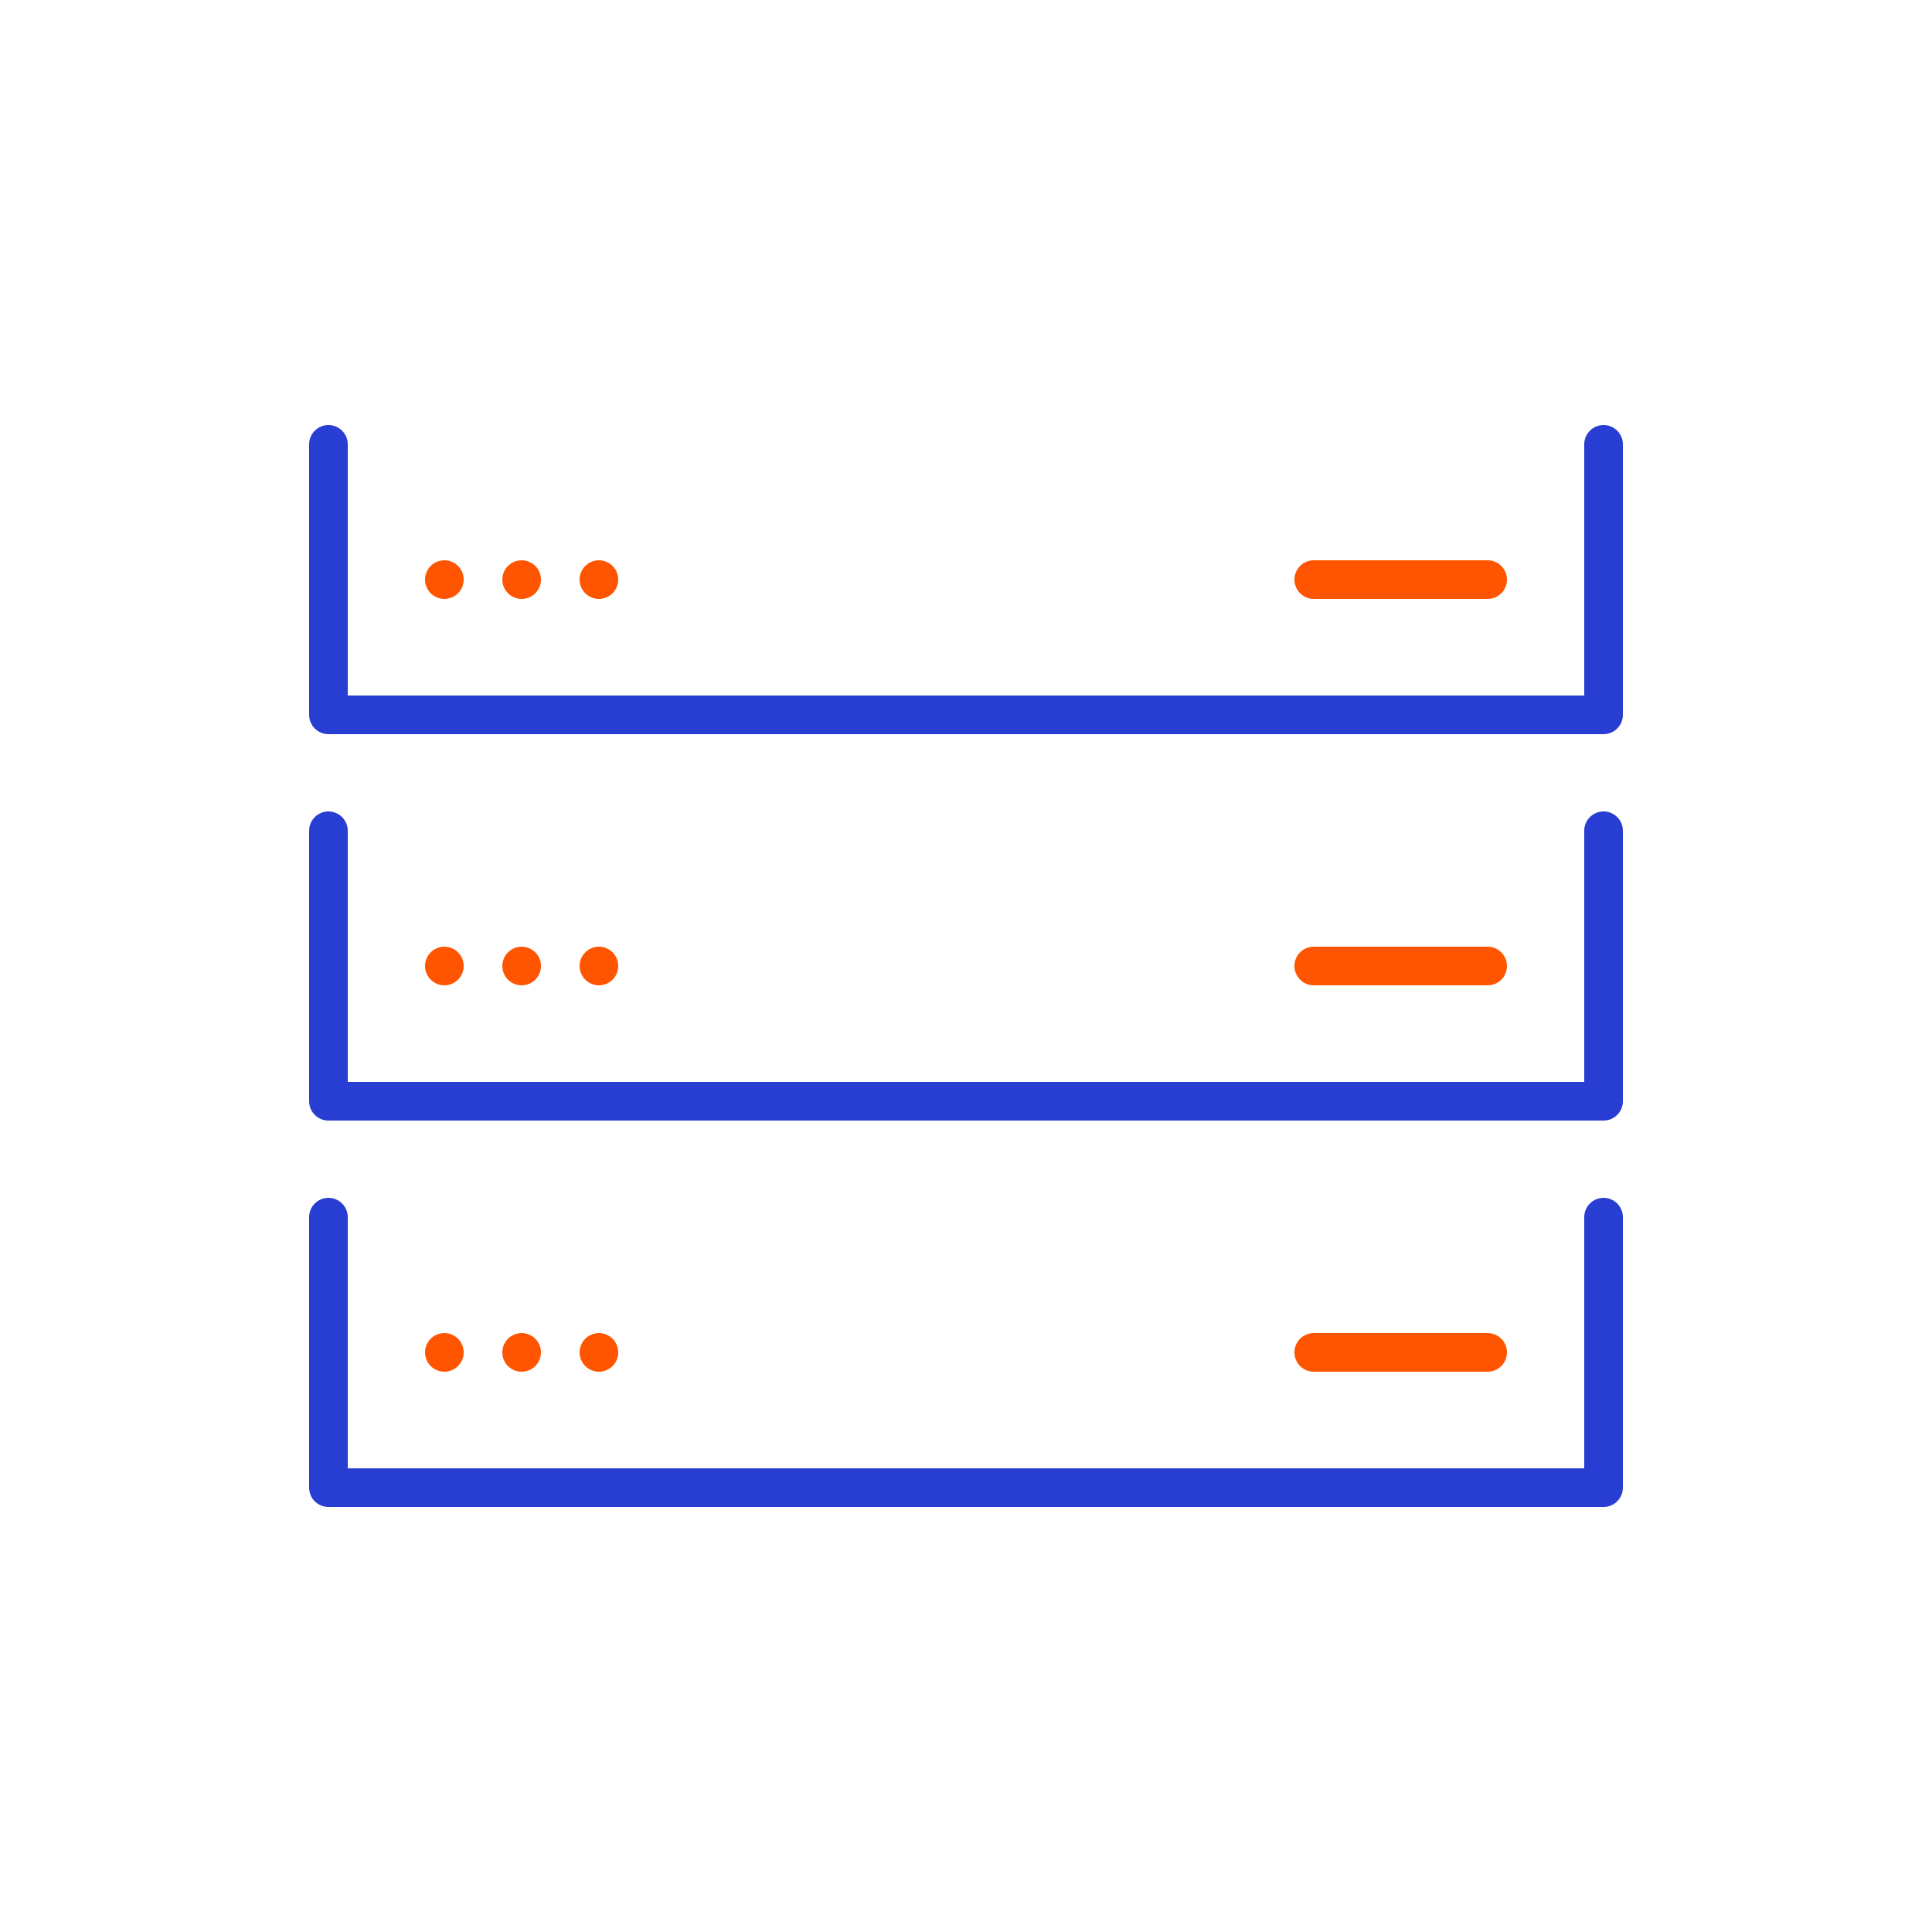
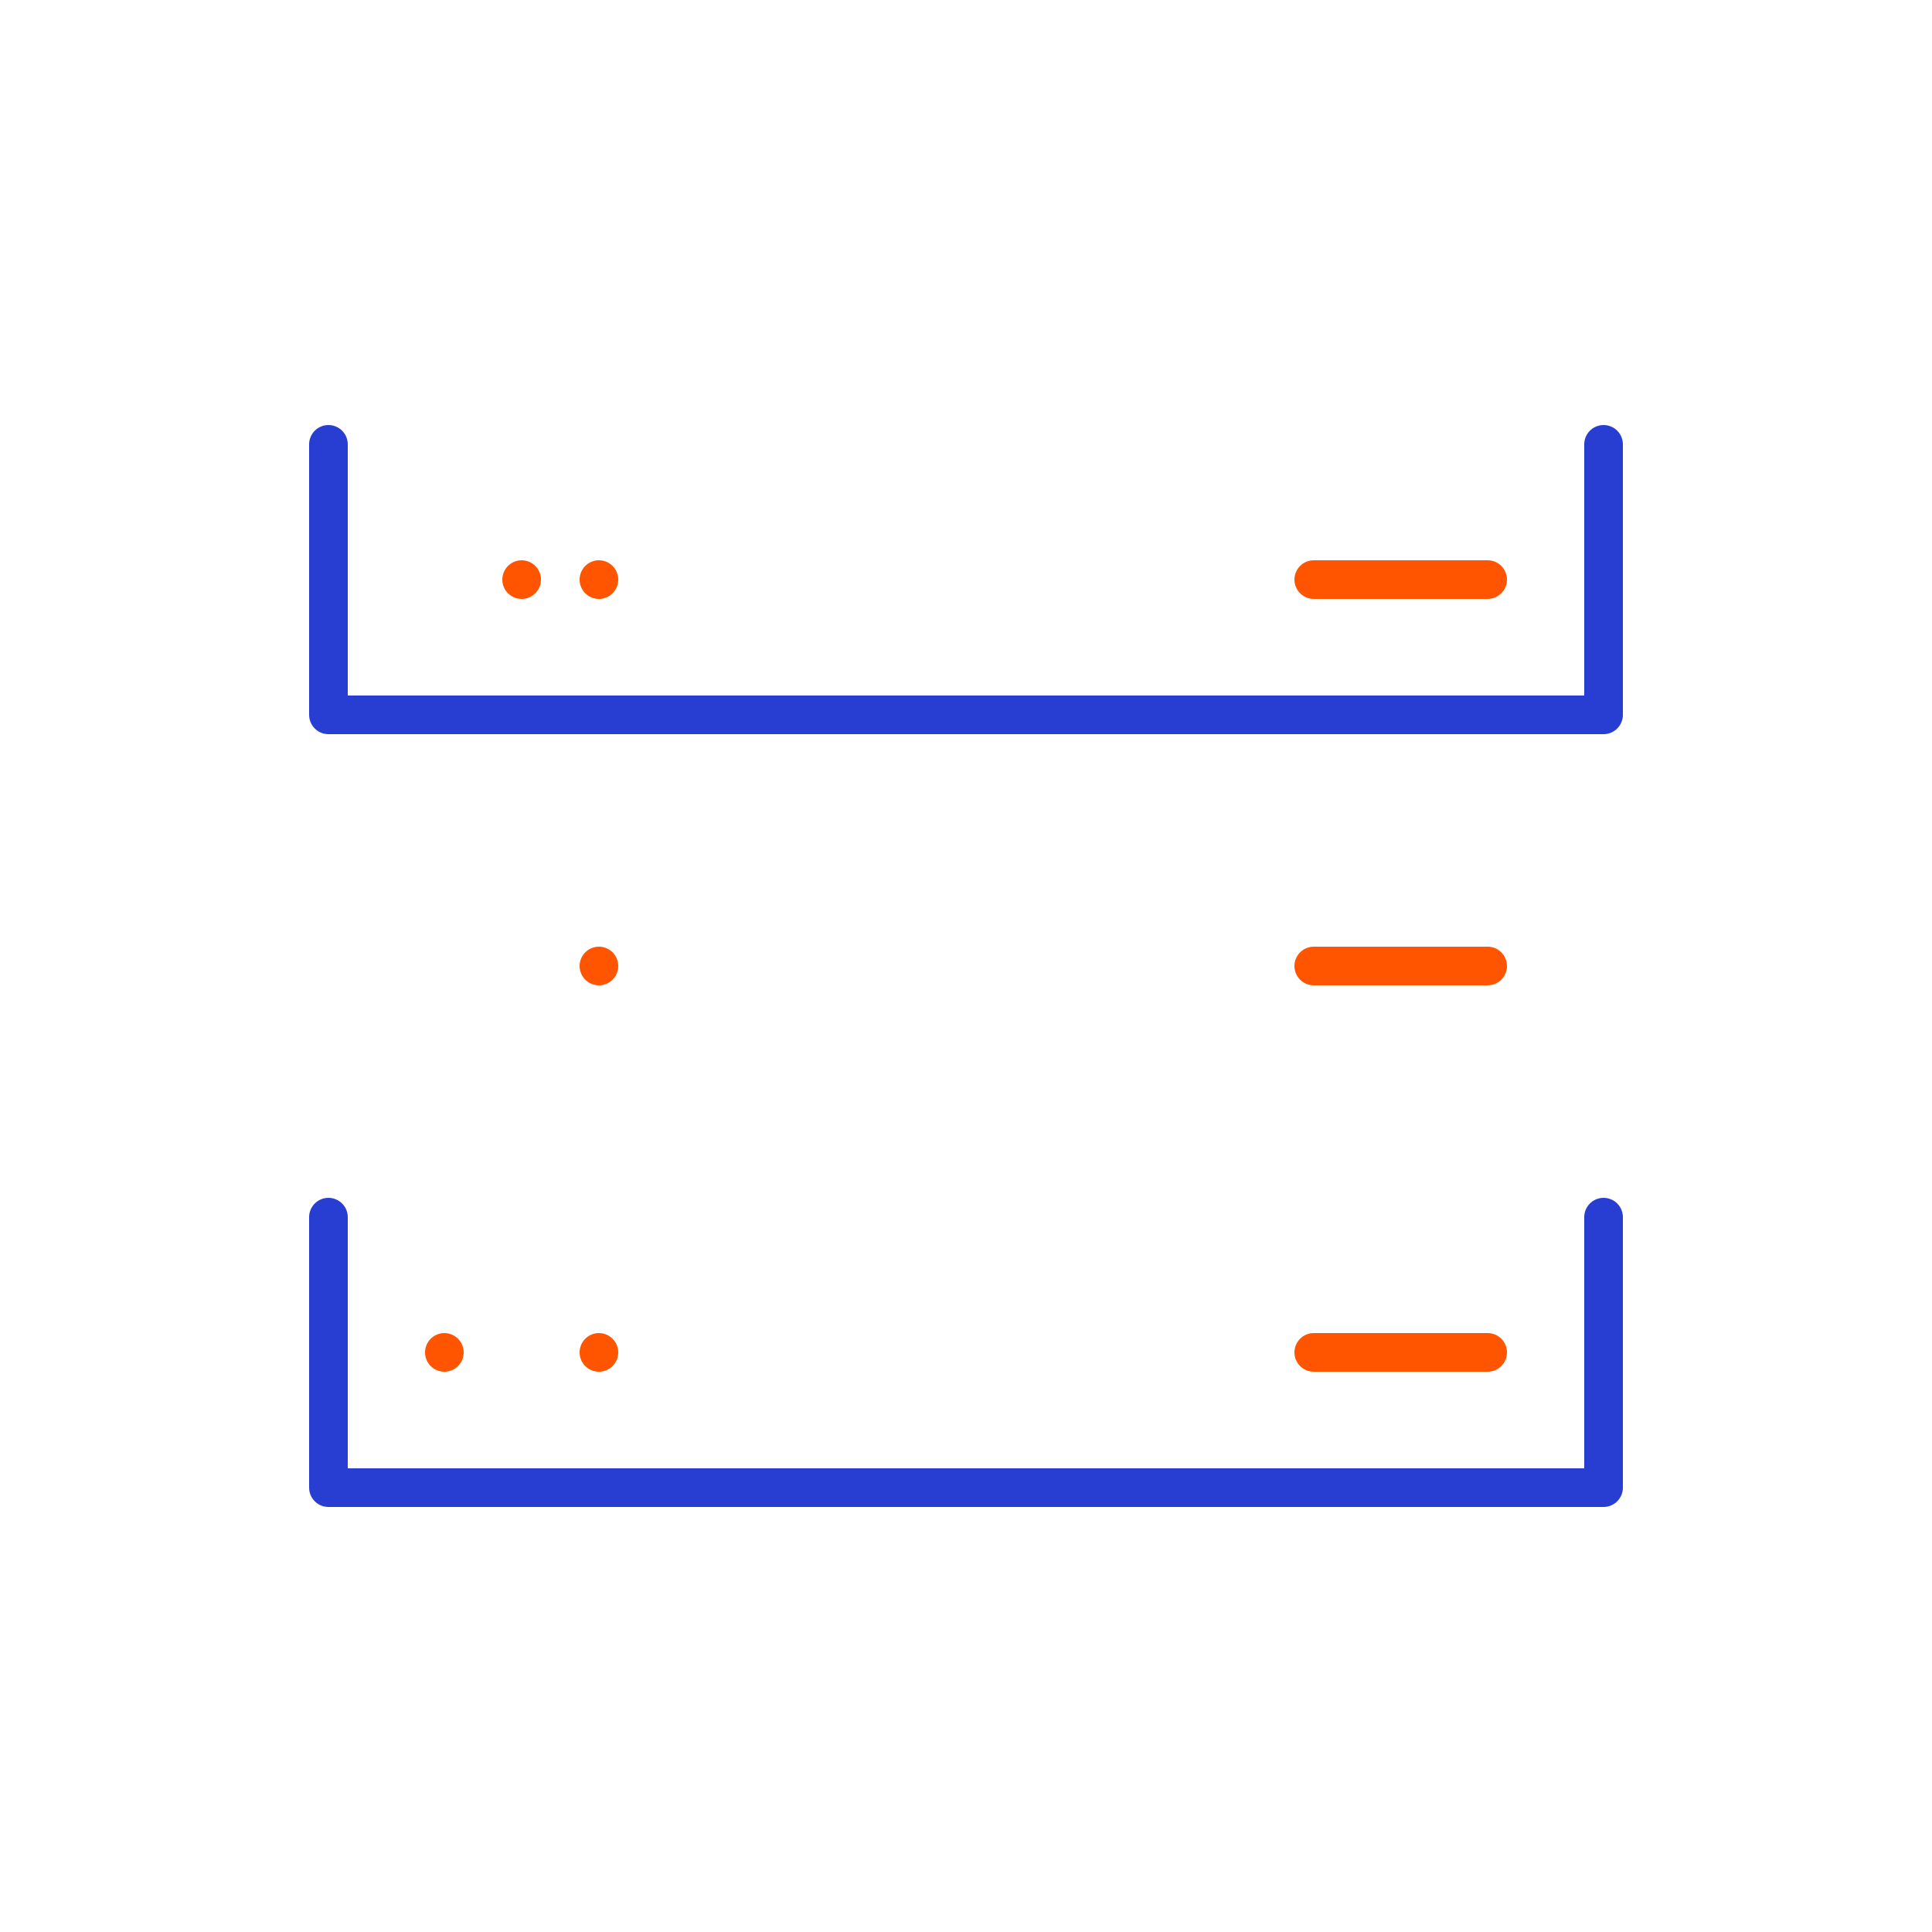
<svg xmlns="http://www.w3.org/2000/svg" id="Layer_1" data-name="Layer 1" viewBox="0 0 100 100">
  <defs>
    <style>.cls-1,.cls-2,.cls-3{fill:none;}.cls-2{stroke:#283dd1;}.cls-2,.cls-3{stroke-linecap:round;stroke-linejoin:round;stroke-width:2px;}.cls-3{stroke:#f50;}</style>
  </defs>
  <rect class="cls-1" width="100" height="100" />
  <polyline class="cls-2" points="83 23 83 37 17 37 17 23" />
  <line class="cls-3" x1="68" y1="30" x2="77" y2="30" />
  <line class="cls-3" x1="68" y1="50" x2="77" y2="50" />
-   <line class="cls-3" x1="23" y1="30" x2="23" y2="30" />
  <line class="cls-3" x1="27" y1="30" x2="27" y2="30" />
  <line class="cls-3" x1="31" y1="30" x2="31" y2="30" />
-   <line class="cls-3" x1="23" y1="50" x2="23" y2="50" />
-   <line class="cls-3" x1="27" y1="50" x2="27" y2="50" />
  <line class="cls-3" x1="31" y1="50" x2="31" y2="50" />
  <line class="cls-3" x1="23" y1="70" x2="23" y2="70" />
-   <line class="cls-3" x1="27" y1="70" x2="27" y2="70" />
  <line class="cls-3" x1="31" y1="70" x2="31" y2="70" />
-   <polyline class="cls-2" points="17 43 17 57 83 57 83 43" />
  <polyline class="cls-2" points="83 63 83 77 17 77 17 63" />
  <line class="cls-3" x1="68" y1="70" x2="77" y2="70" />
  <rect class="cls-1" width="100" height="100" />
</svg>